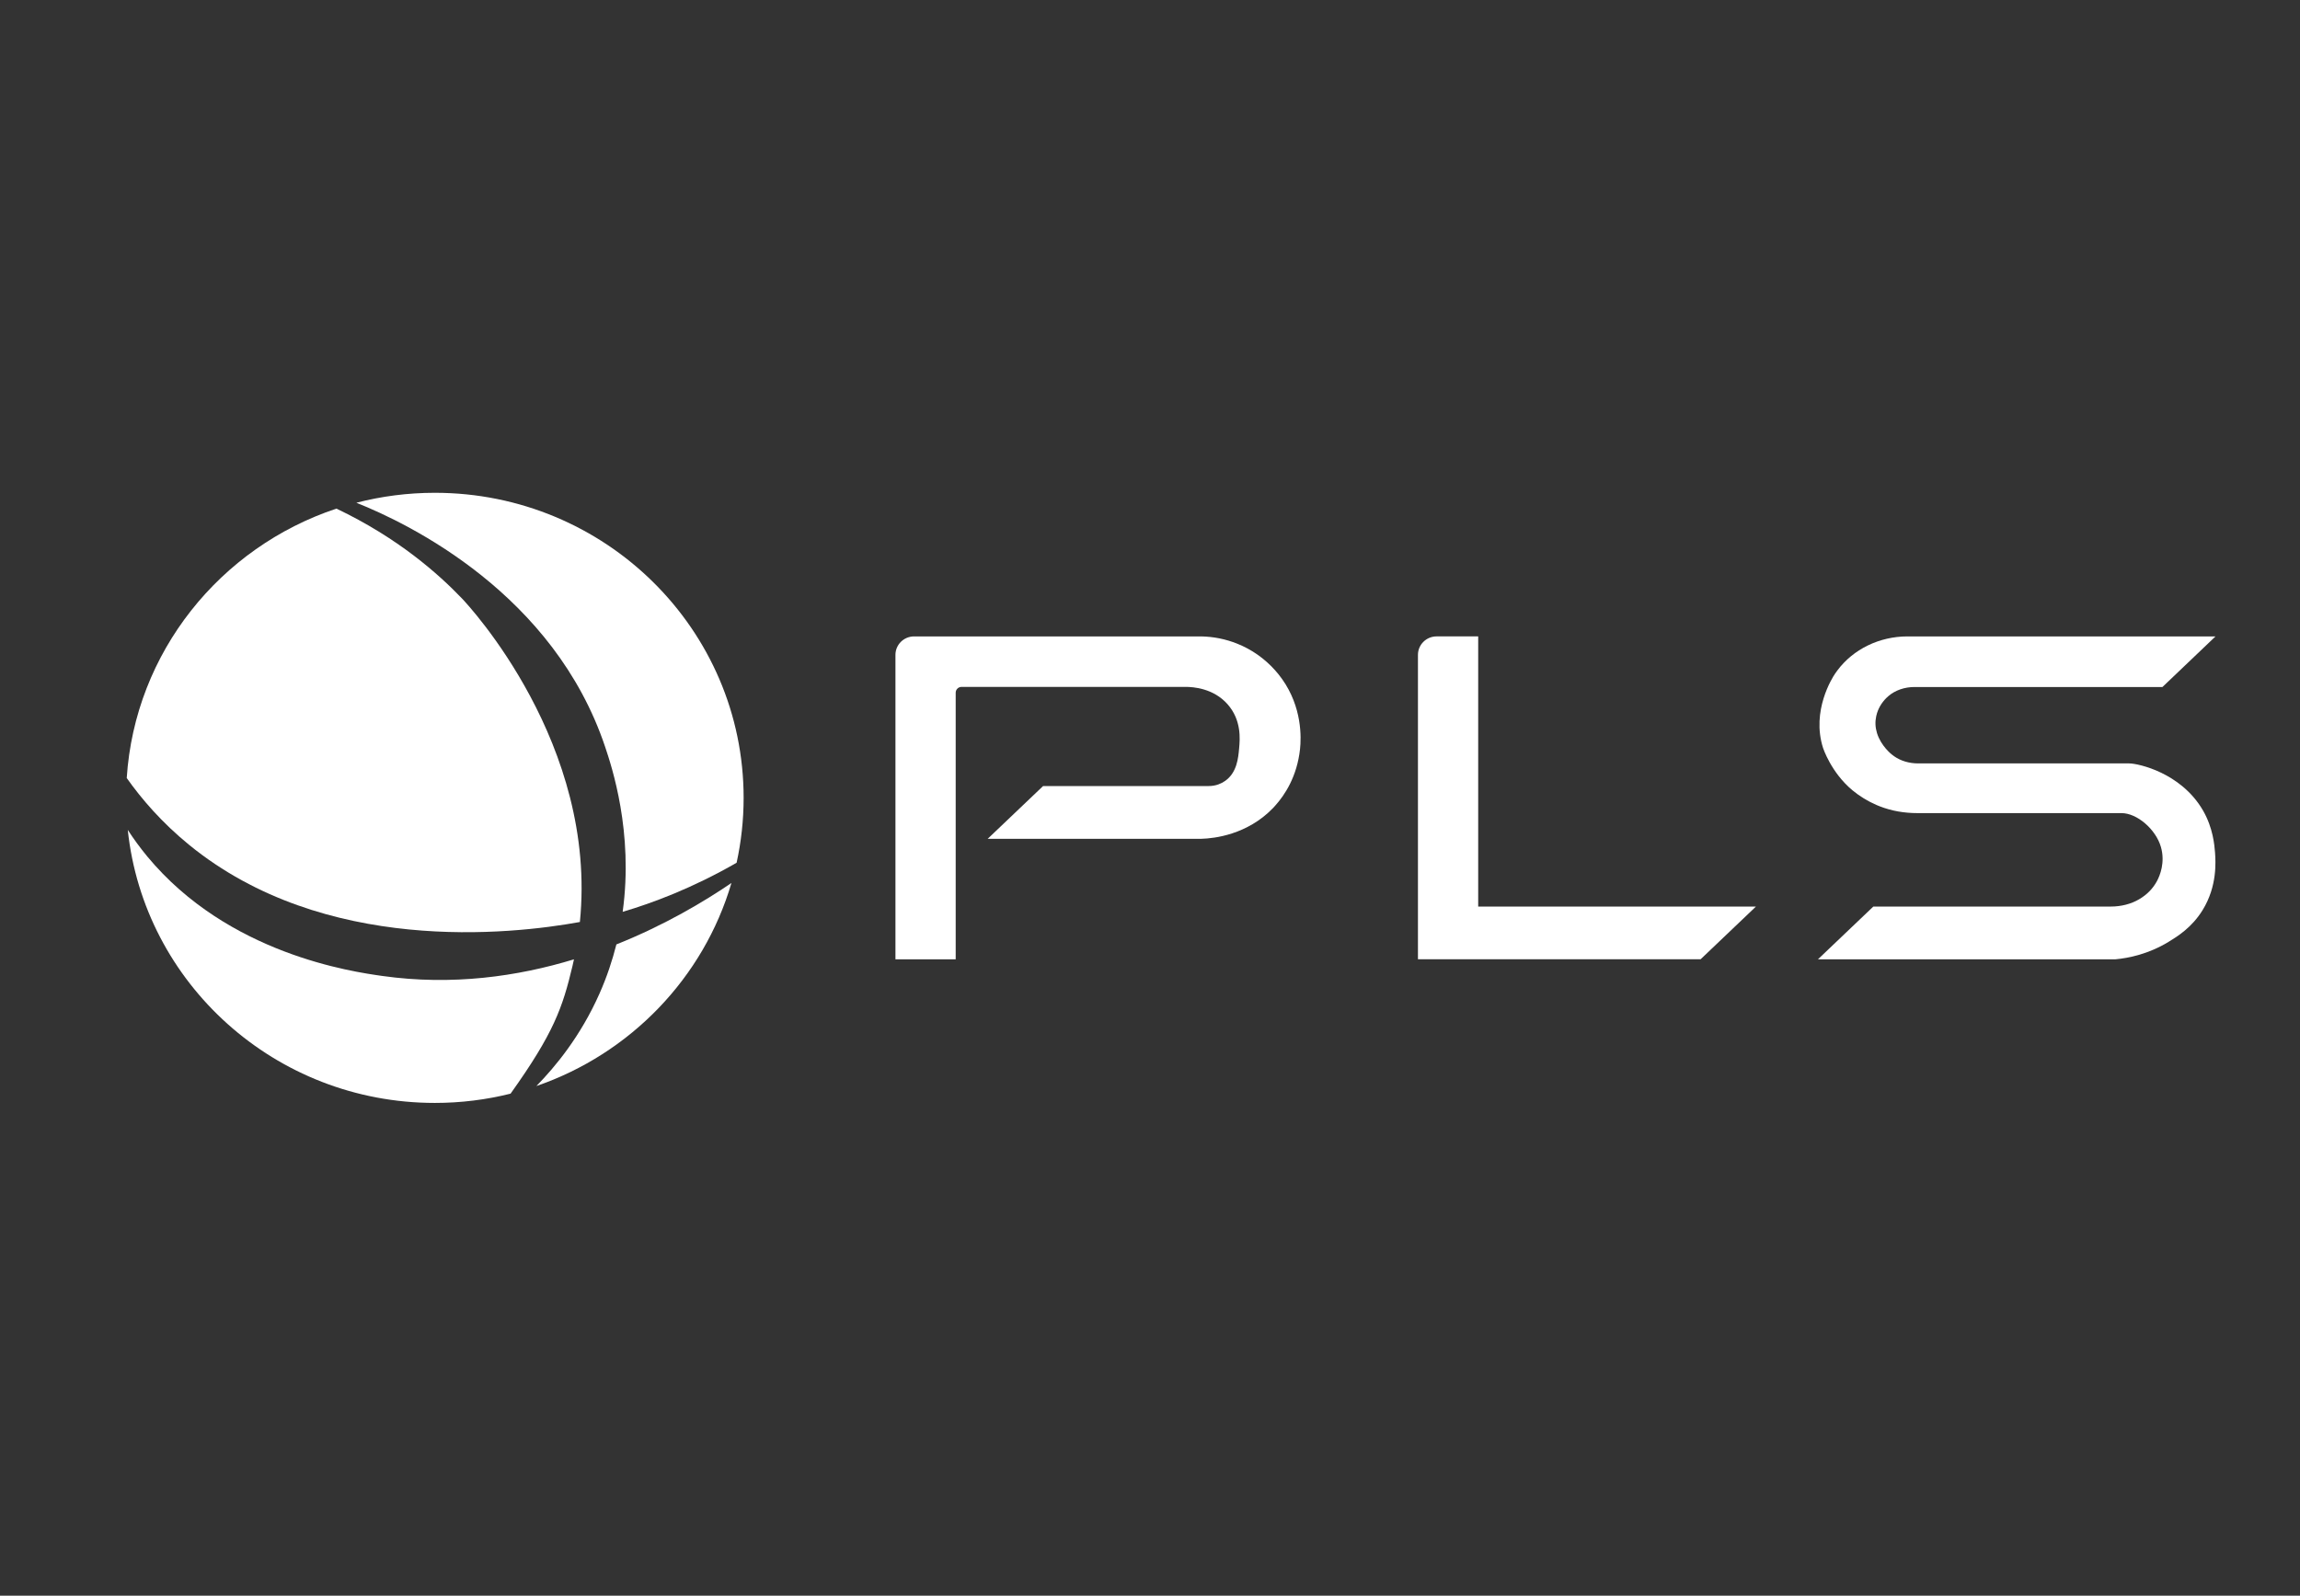
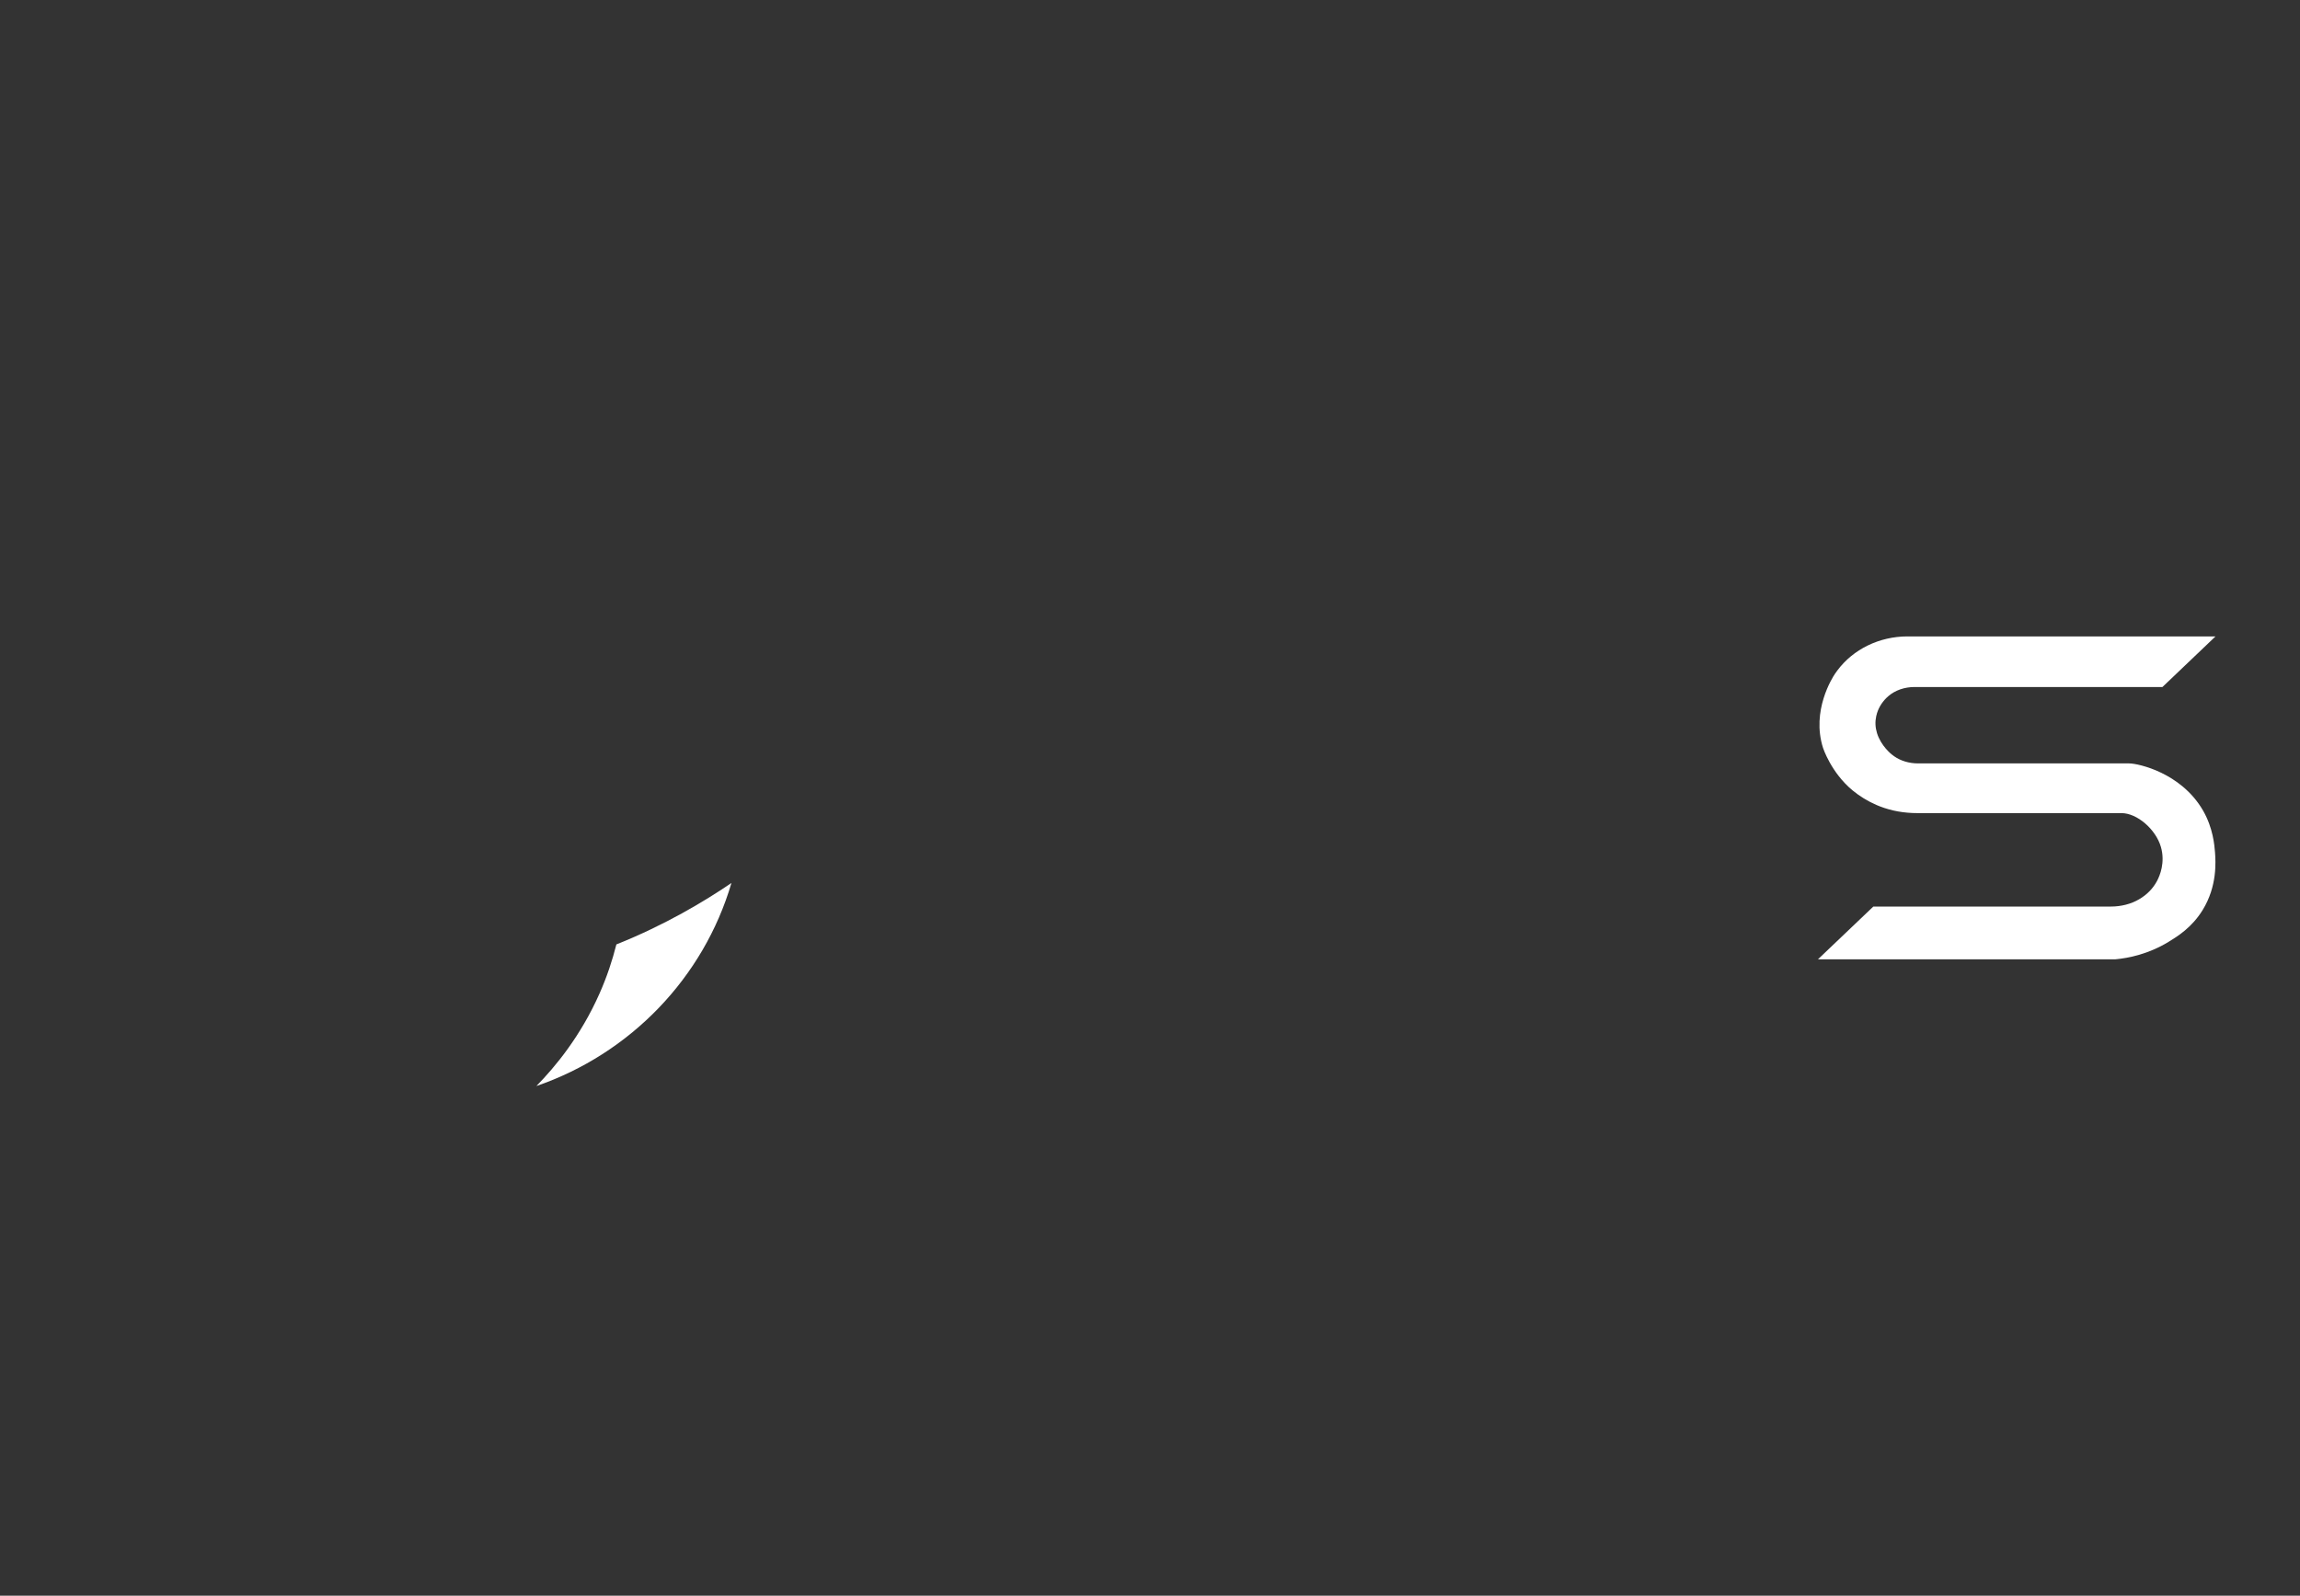
<svg xmlns="http://www.w3.org/2000/svg" width="98" height="68" viewBox="0 0 98 68" fill="none">
  <rect x="0" y="0" width="98" height="68" fill="#333333" stroke="none" />
-   <path d="M54.329 28.562C53.875 28.056 53.331 27.675 52.712 27.428C52.22 27.232 51.704 27.129 51.176 27.12H38.948C38.51 27.12 38.154 27.472 38.154 27.905V40.881H40.721V29.519C40.721 29.383 40.833 29.271 40.971 29.271H50.492L50.502 29.271C50.844 29.269 51.706 29.331 52.306 30.012C52.905 30.691 52.833 31.496 52.798 31.883C52.762 32.297 52.707 32.923 52.201 33.278C52.114 33.339 52.018 33.389 51.915 33.426C51.787 33.473 51.644 33.497 51.489 33.497H44.444L42.085 35.744L51.163 35.746C51.174 35.746 51.186 35.745 51.197 35.744C51.746 35.728 53.143 35.569 54.235 34.441C54.266 34.408 54.298 34.374 54.329 34.339C54.744 33.88 55.266 33.089 55.392 31.925C55.447 31.427 55.483 30.137 54.625 28.932C54.529 28.799 54.432 28.677 54.329 28.562Z" fill="white" />
  <path d="M94.379 36.324C94.354 36.014 94.297 35.29 93.873 34.548C93.38 33.687 92.634 33.195 92.094 32.934C91.487 32.641 90.929 32.532 90.719 32.532H81.734C81.348 32.532 80.992 32.426 80.706 32.227C80.669 32.201 80.64 32.179 80.612 32.156C80.593 32.142 80.148 31.793 79.977 31.242C79.902 30.997 79.891 30.761 79.943 30.52C79.953 30.475 79.964 30.431 79.977 30.39C80.064 30.114 80.23 29.864 80.459 29.666C80.752 29.414 81.15 29.276 81.579 29.276H92.139L94.4 27.12H81.275C80.078 27.12 78.96 27.665 78.284 28.576C78.254 28.616 78.223 28.66 78.183 28.718C78.078 28.874 77.171 30.287 77.678 31.874C77.682 31.884 78.021 32.922 78.931 33.678C79.239 33.933 79.584 34.144 79.957 34.304L79.961 34.306C80.008 34.326 80.057 34.347 80.103 34.364C80.591 34.554 81.129 34.65 81.703 34.65H90.396C91.055 34.65 91.854 35.336 92.073 36.09C92.266 36.755 92.025 37.32 91.913 37.532C91.74 37.86 91.481 38.126 91.144 38.322C90.797 38.525 90.379 38.632 89.936 38.632H79.82L77.461 40.88L90.136 40.88C90.695 40.829 91.541 40.659 92.398 40.137C92.769 39.91 93.391 39.53 93.852 38.78C94.481 37.758 94.406 36.716 94.379 36.324Z" fill="white" />
-   <path d="M62.984 38.633H74.817L72.46 40.879H60.417V27.906C60.417 27.471 60.775 27.119 61.213 27.119H62.984L62.984 38.633Z" fill="white" />
-   <path d="M8.063 36.007C13.811 40.691 21.734 39.832 24.708 39.29C25.472 31.719 19.986 25.817 19.677 25.496C18.685 24.462 16.968 22.927 14.335 21.674C9.383 23.319 5.748 27.795 5.4 33.155C6.023 34.037 6.886 35.047 8.063 36.007Z" fill="white" />
-   <path d="M25.786 31.832C26.062 32.657 27 35.459 26.531 38.857C27.811 38.478 29.509 37.845 31.386 36.765C31.581 35.874 31.685 34.949 31.685 34C31.685 26.82 25.795 21 18.529 21C17.373 21 16.252 21.148 15.184 21.424C17.439 22.32 23.604 25.312 25.786 31.832Z" fill="white" />
  <path d="M26.263 40.246C26.091 40.932 25.857 41.635 25.543 42.342C24.737 44.161 23.658 45.461 22.855 46.28C26.856 44.904 29.978 41.672 31.166 37.627C30.002 38.421 28.318 39.425 26.263 40.246Z" fill="white" />
-   <path d="M24.392 41.167C24.415 41.071 24.435 40.976 24.456 40.881C22.051 41.613 19.269 42.01 16.287 41.589C15.02 41.41 9.726 40.663 6.274 36.496C5.961 36.117 5.686 35.737 5.444 35.365C6.134 41.903 11.729 47 18.529 47C19.642 47 20.723 46.863 21.755 46.605C23.596 44.026 23.972 42.935 24.392 41.167Z" fill="white" />
</svg>